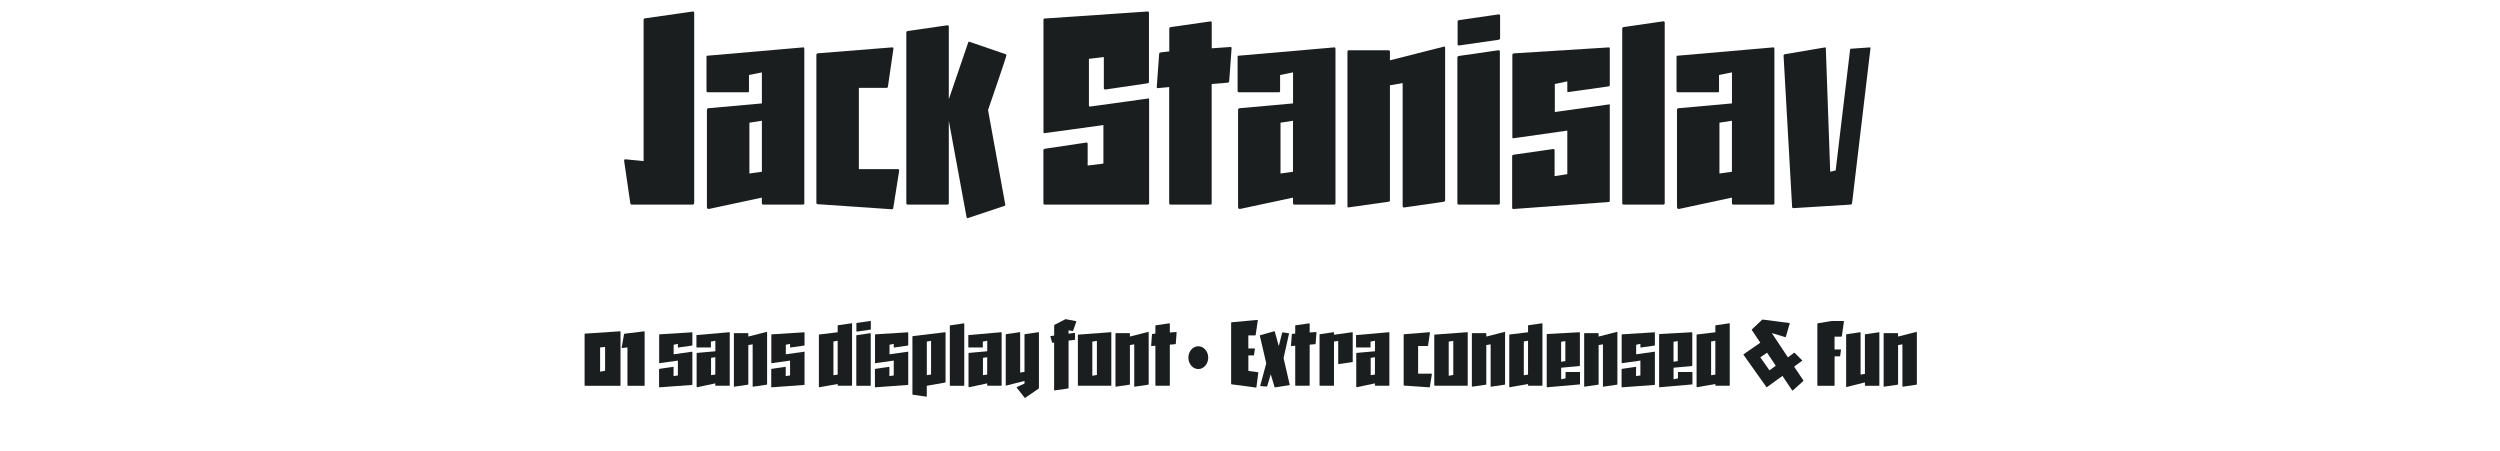
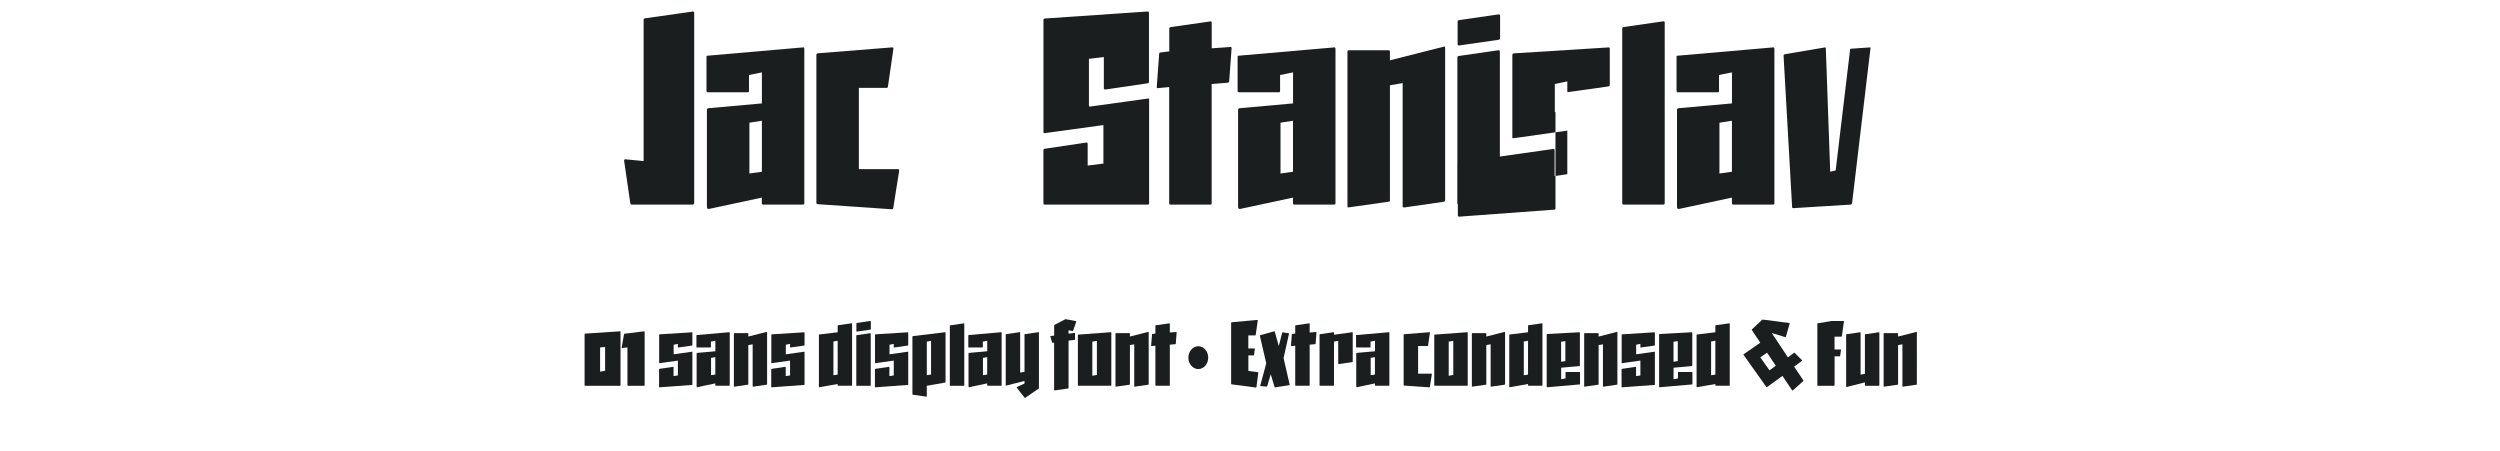
<svg xmlns="http://www.w3.org/2000/svg" id="Capa_1" data-name="Capa 1" viewBox="0 0 536.7 96.83">
  <defs>
    <style>
      .cls-1 {
        isolation: isolate;
      }

      .cls-2 {
        fill: none;
      }

      .cls-2, .cls-3 {
        stroke-width: 0px;
      }

      .cls-3 {
        fill: #1a1e1e;
      }
    </style>
  </defs>
  <rect class="cls-2" y="3.93" width="536.4" height="61.1" />
  <g class="cls-1">
    <path class="cls-3" d="M148.75,2.47c.19,0,.28.09.28.33v40.75c0,.28-.14.38-.42.38h-12.92c-.23,0-.33-.09-.38-.33l-1.32-9.07c0-.24.05-.33.28-.33l3.9.38V4.35c0-.28.05-.38.33-.42l10.25-1.46Z" />
    <path class="cls-3" d="M163.56,15.54l-2.77.56v3.38c0,.24-.05.33-.28.33h-8.51c-.23,0-.33-.09-.33-.33v-7.14c0-.33,0-.38.19-.38l20.58-1.79c.09,0,.23,0,.23.38v33.04c0,.24-.05.33-.33.33h-8.46c-.24,0-.33-.09-.33-.33v-1.17l-11.37,2.44c-.33,0-.42-.14-.42-.52v-20.73c0-.24.09-.33.33-.38l11.47-1.03v-6.67ZM160.88,37.25l2.68-.38v-10.95l-2.68.42v10.9Z" />
    <path class="cls-3" d="M190.63,18.54c-.05.23-.09.33-.33.33h-5.92v17.44h8.41c.24.05.24.09.24.38l-1.27,7.99c-.05.19-.14.24-.38.24l-15.79-1.08c-.23-.05-.33-.09-.33-.33V11.82c0-.24.09-.33.33-.38l15.93-1.27c.23,0,.28.09.28.28l-1.17,8.08Z" />
-     <path class="cls-3" d="M207.88,46.79c-.09.05-.14.05-.19.05-.09,0-.14-.09-.19-.24l-3.81-20.68v17.67c0,.24-.09.33-.33.33h-8.46c-.24,0-.33-.09-.33-.33V7.03c0-.24.09-.33.33-.38l8.46-1.22c.23,0,.33.05.33.28v15.6l4.14-12.12c.05-.14.09-.24.19-.24.05,0,.09,0,.19.05l7.66,2.63c.14.09.19.14.19.24,0,.05-.09.56-3.95,11.75,3.62,19.93,3.71,20.3,3.71,20.35,0,.14-.05.14-.23.24l-7.71,2.58Z" />
    <path class="cls-3" d="M224.33,43.92c-.28,0-.33-.05-.33-.33v-11.28c0-.23.09-.33.33-.38l8.84-1.32c.23,0,.33.05.33.28v4.65l3.38-.42v-8.27l-12.64,1.74c-.14,0-.23-.09-.23-.28V4.3c0-.24.09-.33.33-.33l21.99-1.5c.28,0,.33.09.33.33v14.71c0,.23-.05.33-.33.38l-8.98,1.32c-.28,0-.38-.05-.38-.33v-6.63l-3.2.38v9.92c0,.24.05.33.23.33.05,0,.09,0,12.55-1.74.09,0,.14.05.14.14v22.32c0,.28-.09.33-.38.33h-21.99Z" />
    <path class="cls-3" d="M248.86,11.54c0-.19.09-.24.28-.28l1.88-.23v-4.84c0-.24.09-.33.33-.38l8.55-1.22c.14,0,.23.09.23.28v5.5l3.99-.28c.19,0,.28.05.28.24l-.52,7.14c-.05.19-.09.23-.28.28l-3.48.28v25.57c0,.24-.09.33-.33.33h-8.46c-.23,0-.33-.09-.33-.33v-24.91l-2.44.23c-.19,0-.23-.05-.23-.23l.52-7.14Z" />
    <path class="cls-3" d="M277.58,15.54l-2.77.56v3.38c0,.24-.05.33-.28.33h-8.51c-.23,0-.33-.09-.33-.33v-7.14c0-.33,0-.38.19-.38l20.59-1.79c.09,0,.23,0,.23.38v33.04c0,.24-.05.33-.33.33h-8.46c-.23,0-.33-.09-.33-.33v-1.17l-11.37,2.44c-.33,0-.42-.14-.42-.52v-20.73c0-.24.09-.33.33-.38l11.47-1.03v-6.67ZM274.9,37.25l2.68-.38v-10.95l-2.68.42v10.9Z" />
    <path class="cls-3" d="M301.45,44.53c-.24,0-.33-.05-.33-.28v-26.41l-2.73.47v24.67c0,.24-.09.33-.33.33-8.51,1.22-8.55,1.22-8.6,1.22-.14,0-.19-.05-.19-.24V11.12c0-.24.09-.33.33-.33h8.46c.23,0,.33.09.33.33v1.83l11.47-2.91c.09-.05.14-.05.19-.05.14,0,.19.09.19.33v32.62c0,.24-.09.33-.33.38l-8.46,1.22Z" />
    <path class="cls-3" d="M321.66,10.79c.23,0,.33.05.33.28v32.52c0,.24-.09.33-.33.33h-8.46c-.24,0-.33-.09-.33-.33V12.39c0-.24.09-.33.33-.38l8.46-1.22ZM322.04,8.16c0,.23-.09.33-.33.38l-8.46,1.22c-.24,0-.33-.05-.33-.28v-4.79c0-.24.09-.33.33-.38l8.46-1.22c.23,0,.33.05.33.28v4.79Z" />
-     <path class="cls-3" d="M333.46,31.98c.19,0,.28.09.28.28v5.55l2.73-.42v-9.35l-11.56,1.64c-.14,0-.24,0-.24-.19V11.87c0-.28.09-.38.38-.42l20.26-1.27c.28,0,.28.09.28.28v7.71c0,.24-.05.33-.28.38l-8.65,1.22c-.19,0-.19-.09-.19-.28v-2.02l-2.68.56v6.02l11.66-1.64c.09,0,.14,0,.14.09v20.54c0,.23-.05.33-.28.33l-20.4,1.5c-.19,0-.28-.09-.28-.33v-10.95c0-.24.09-.33.33-.38l8.51-1.22Z" />
+     <path class="cls-3" d="M333.46,31.98c.19,0,.28.09.28.28v5.55l2.73-.42v-9.35l-11.56,1.64c-.14,0-.24,0-.24-.19V11.87c0-.28.09-.38.38-.42l20.26-1.27c.28,0,.28.09.28.28v7.71c0,.24-.05.33-.28.38l-8.65,1.22c-.19,0-.19-.09-.19-.28v-2.02l-2.68.56v6.02c.09,0,.14,0,.14.09v20.54c0,.23-.05.33-.28.33l-20.4,1.5c-.19,0-.28-.09-.28-.33v-10.95c0-.24.09-.33.33-.38l8.51-1.22Z" />
    <path class="cls-3" d="M357.05,4.58c.23,0,.33.05.33.28v38.73c0,.24-.09.33-.33.33h-8.46c-.24,0-.33-.09-.33-.33V6.18c0-.24.09-.33.33-.38l8.46-1.22Z" />
    <path class="cls-3" d="M371.81,15.54l-2.77.56v3.38c0,.24-.05.33-.28.33h-8.51c-.24,0-.33-.09-.33-.33v-7.14c0-.33,0-.38.19-.38l20.59-1.79c.09,0,.23,0,.23.38v33.04c0,.24-.05.33-.33.33h-8.46c-.23,0-.33-.09-.33-.33v-1.17l-11.37,2.44c-.33,0-.42-.14-.42-.52v-20.73c0-.24.09-.33.33-.38l11.47-1.03v-6.67ZM369.13,37.25l2.68-.38v-10.95l-2.68.42v10.9Z" />
    <path class="cls-3" d="M401.42,10.18c.09,0,.14,0,.14.14l-3.95,33.23c-.05.28-.14.38-.42.38l-12.13.75c-.23,0-.33-.05-.33-.28l-1.83-32.38c0-.23.05-.33.28-.38,8.51-1.46,8.55-1.46,8.6-1.46.19,0,.19.09.19.28l.94,26.41,1.17-.28,3.1-25.94c0-.14.05-.19.19-.19l4.04-.28Z" />
  </g>
  <rect class="cls-2" y="71.03" width="536.4" height="25.8" />
  <g class="cls-1">
    <path class="cls-3" d="M133.15,71.12c.06,0,.06.03.06.1v11.49c0,.08-.02.11-.11.11h-7.49c-.08,0-.11-.03-.11-.11v-10.96c0-.1.03-.11.11-.13l7.54-.5ZM129.9,74.49l-1.07.1v5.2l1.07-.19v-5.11Z" />
    <path class="cls-3" d="M134.81,82.82c-.1-.02-.11-.05-.11-.14v-8.1l-1.14.13c-.08,0-.1-.03-.1-.11l.51-2.85c.02-.08.05-.11.13-.11l4.15-.51c.1,0,.14.03.14.13v11.46c0,.08-.03.11-.1.11h-3.49Z" />
    <path class="cls-3" d="M144.5,78.75c.06,0,.1.03.1.1v1.89l.93-.14v-3.19l-3.94.56s-.08,0-.08-.06v-6c0-.1.03-.13.13-.14l6.9-.43c.1,0,.1.03.1.1v2.62c0,.08-.02.11-.1.13l-2.95.42c-.06,0-.06-.03-.06-.1v-.69l-.91.19v2.05l3.97-.56s.05,0,.05.03v7c0,.08-.02.11-.1.11l-6.95.51c-.06,0-.1-.03-.1-.11v-3.73c0-.08.03-.11.11-.13l2.9-.42Z" />
    <path class="cls-3" d="M153.56,73.15l-.94.19v1.15c0,.08-.02.11-.1.11h-2.9c-.08,0-.11-.03-.11-.11v-2.43c0-.11,0-.13.06-.13l7.01-.61s.08,0,.08.13v11.25c0,.08-.02.11-.11.11h-2.88c-.08,0-.11-.03-.11-.11v-.4l-3.87.83c-.11,0-.14-.05-.14-.18v-7.06c0-.08.03-.11.11-.13l3.91-.35v-2.27ZM152.65,80.54l.91-.13v-3.73l-.91.14v3.71Z" />
    <path class="cls-3" d="M161.69,83.02c-.08,0-.11-.02-.11-.1v-9l-.93.16v8.4c0,.08-.03.11-.11.11-2.9.42-2.91.42-2.93.42-.05,0-.06-.02-.06-.08v-11.3c0-.08.03-.11.11-.11h2.88c.08,0,.11.03.11.11v.62l3.91-.99s.05-.02.06-.02c.05,0,.06.03.06.11v11.11c0,.08-.03.11-.11.13l-2.88.42Z" />
    <path class="cls-3" d="M168.58,78.75c.06,0,.1.03.1.1v1.89l.93-.14v-3.19l-3.94.56s-.08,0-.08-.06v-6c0-.1.03-.13.13-.14l6.9-.43c.1,0,.1.03.1.1v2.62c0,.08-.02.11-.1.13l-2.95.42c-.06,0-.06-.03-.06-.1v-.69l-.91.19v2.05l3.97-.56s.05,0,.05.03v7c0,.08-.02.11-.1.11l-6.95.51c-.06,0-.1-.03-.1-.11v-3.73c0-.08.03-.11.11-.13l2.9-.42Z" />
    <path class="cls-3" d="M182.92,82.7c0,.08-.03.11-.11.11h-2.87c-.08,0-.11-.03-.11-.11v-.26l-3.92.69c-.08-.02-.11-.03-.11-.11v-11.11c0-.06,0-.08.06-.1l3.97-.48v-1.38c0-.08.02-.11.1-.13,2.9-.42,2.91-.42,2.93-.42.05,0,.06.02.06.1v13.19ZM179.83,73.15l-.91.16v7.25l.91-.14v-7.27Z" />
    <path class="cls-3" d="M186.82,71.53c.08,0,.11.02.11.1v11.08c0,.08-.03.11-.11.11h-2.88c-.08,0-.11-.03-.11-.11v-10.63c0-.08.03-.11.11-.13l2.88-.42ZM186.95,70.64c0,.08-.03.11-.11.13l-2.88.42c-.08,0-.11-.02-.11-.1v-1.63c0-.08.03-.11.11-.13l2.88-.42c.08,0,.11.02.11.1v1.63Z" />
    <path class="cls-3" d="M190.84,78.75c.06,0,.1.03.1.1v1.89l.93-.14v-3.19l-3.94.56s-.08,0-.08-.06v-6c0-.1.03-.13.13-.14l6.9-.43c.1,0,.1.03.1.1v2.62c0,.08-.02.11-.1.13l-2.95.42c-.06,0-.06-.03-.06-.1v-.69l-.91.19v2.05l3.97-.56s.05,0,.05.03v7c0,.08-.02.11-.1.11l-6.95.51c-.06,0-.1-.03-.1-.11v-3.73c0-.08.03-.11.11-.13l2.9-.42Z" />
    <path class="cls-3" d="M198.97,85.06c0,.08-.02.1-.06.1-.02,0-.03,0-2.93-.42-.08-.02-.1-.05-.1-.13v-12.28c0-.11.03-.18.14-.18l6.91-.83s.06.02.06.1v10.6c0,.08-.03.1-.11.11l-3.92.69v2.24ZM198.97,80.54l.91-.14v-7.24l-.91.18v7.2Z" />
    <path class="cls-3" d="M206.9,69.42c.08,0,.11.02.11.1v13.19c0,.08-.03.11-.11.11h-2.88c-.08,0-.11-.03-.11-.11v-12.74c0-.08.03-.11.11-.13l2.88-.42Z" />
    <path class="cls-3" d="M211.93,73.15l-.94.19v1.15c0,.08-.02.11-.1.11h-2.9c-.08,0-.11-.03-.11-.11v-2.43c0-.11,0-.13.06-.13l7.01-.61s.08,0,.08.13v11.25c0,.08-.02.11-.11.11h-2.88c-.08,0-.11-.03-.11-.11v-.4l-3.87.83c-.11,0-.14-.05-.14-.18v-7.06c0-.08.03-.11.11-.13l3.91-.35v-2.27ZM211.02,80.54l.91-.13v-3.73l-.91.14v3.71Z" />
    <path class="cls-3" d="M223.05,83.26c0,.1-.02.14-.11.19l-2.83,1.94s-.06.03-.08.03-.03,0-.05-.02l-1.7-2.16s-.02-.06-.02-.08c0-.03.02-.05.05-.08l1.63-.74v-.56l-3.91.99s-.05.02-.06.02c-.05,0-.06-.03-.06-.11v-10.82c0-.08.03-.11.11-.13l2.88-.42c.08,0,.11.02.11.1v8.58l.93-.16v-7.99c0-.08.03-.11.11-.11,2.9-.42,2.91-.42,2.93-.42.05,0,.06.02.06.08v11.86Z" />
    <path class="cls-3" d="M230.98,68.94c.08.02.08.05.08.1l-.69,1.98s-.03.06-.06.06l-.91-.18v.74l1.33-.18s.06.02.06.05v1.39s-.02.05-.06.06l-1.33.16v10.15c0,.08-.03.11-.11.13l-2.93.42c-.06,0-.06-.03-.06-.1v-10.18l-.37.05s-.06-.02-.06-.05l-.38-1.33s0-.06.05-.06l.77-.11v-2.14c0-.08.03-.13.11-.18l2.26-1.17s.08-.03.11-.03l2.21.42Z" />
    <path class="cls-3" d="M238.47,71.32c.08,0,.11,0,.11.08v11.3c0,.08-.03.11-.11.11h-6.96c-.08,0-.11-.03-.11-.11v-10.74c0-.08.03-.11.11-.13l6.96-.51ZM234.5,80.67l.98-.18v-7.31l-.98.16v7.33Z" />
    <path class="cls-3" d="M243.61,83.02c-.08,0-.11-.02-.11-.1v-9l-.93.16v8.4c0,.08-.03.11-.11.11-2.9.42-2.91.42-2.93.42-.05,0-.06-.02-.06-.08v-11.3c0-.08.03-.11.11-.11h2.88c.08,0,.11.03.11.11v.62l3.91-.99s.05-.02.06-.02c.05,0,.06.03.06.11v11.11c0,.08-.03.11-.11.13l-2.88.42Z" />
    <path class="cls-3" d="M247.3,71.79c0-.06.03-.08.1-.1l.64-.08v-1.65c0-.08.03-.11.11-.13l2.91-.42s.08.03.08.1v1.87l1.36-.1c.06,0,.1.02.1.08l-.18,2.43c-.02.06-.03.08-.1.1l-1.18.1v8.71c0,.08-.03.11-.11.11h-2.88c-.08,0-.11-.03-.11-.11v-8.48l-.83.08c-.06,0-.08-.02-.08-.08l.18-2.43Z" />
    <path class="cls-3" d="M257.25,74.33c1.17,0,2.13,1.1,2.13,2.45s-.96,2.45-2.13,2.45-2.13-1.1-2.13-2.45.96-2.45,2.13-2.45Z" />
    <path class="cls-3" d="M269.56,71.9c-.02.08-.03.11-.13.11h-1.44v2.8h1.36s.05.02.05.05l-.19,1.38s-.03.05-.06.05h-1.15v3.34l2.03.27c.1.02.1.08.1.13l-.4,3.07c-.02.08-.05.1-.13.1l-5.19-.69c-.08,0-.11-.05-.11-.13v-13.06c0-.1.03-.13.13-.14l5.49-.5c.08,0,.1.03.1.11l-.45,3.11Z" />
    <path class="cls-3" d="M276.7,71.55s.03.03.03.06l-1.17,5.27,1.31,5.71c0,.06-.03.08-.1.1l-3.07.48s-.06-.03-.08-.1l-.82-2.72-.77,2.59s-.02.05-.06.05l-1.38-.1s-.05-.02-.05-.06l1.3-4.83-1.38-5.94s.02-.06.1-.1l3.03-.85s.06.02.08.08l.86,3.11.74-2.91s.02-.05.03-.05l1.39.21Z" />
    <path class="cls-3" d="M277.32,71.79c0-.06.03-.08.1-.1l.64-.08v-1.65c0-.08.03-.11.11-.13l2.91-.42s.08.03.08.1v1.87l1.36-.1c.06,0,.1.02.1.08l-.18,2.43c-.02.06-.03.08-.1.1l-1.18.1v8.71c0,.08-.03.11-.11.11h-2.88c-.08,0-.11-.03-.11-.11v-8.48l-.83.08c-.06,0-.08-.02-.08-.08l.18-2.43Z" />
    <path class="cls-3" d="M287.4,78.16c-.08,0-.11-.02-.11-.1v-4.87l-.91.13v9.38c0,.08-.03.11-.11.11h-2.88c-.08,0-.11-.03-.11-.11v-10.85c0-.08.03-.11.11-.11l2.88-.42c.08,0,.11,0,.11.08v.46l3.91-.54c.08,0,.11,0,.11.08v6.21c0,.08-.03.11-.11.13l-2.88.42Z" />
    <path class="cls-3" d="M295.17,73.15l-.94.19v1.15c0,.08-.02.11-.1.11h-2.9c-.08,0-.11-.03-.11-.11v-2.43c0-.11,0-.13.06-.13l7.01-.61s.08,0,.08.13v11.25c0,.08-.02.11-.11.11h-2.88c-.08,0-.11-.03-.11-.11v-.4l-3.87.83c-.11,0-.14-.05-.14-.18v-7.06c0-.08.03-.11.11-.13l3.91-.35v-2.27ZM294.26,80.54l.91-.13v-3.73l-.91.14v3.71Z" />
    <path class="cls-3" d="M306.57,74.17c-.02.08-.03.11-.11.11h-2.02v5.94h2.87c.08.02.08.03.08.13l-.43,2.72c-.02.06-.05.08-.13.08l-5.38-.37c-.08-.02-.11-.03-.11-.11v-10.79c0-.08.03-.11.11-.13l5.43-.43c.08,0,.1.03.1.1l-.4,2.75Z" />
    <path class="cls-3" d="M314.98,71.32c.08,0,.11,0,.11.08v11.3c0,.08-.03.11-.11.11h-6.96c-.08,0-.11-.03-.11-.11v-10.74c0-.08.03-.11.11-.13l6.96-.51ZM311.01,80.67l.98-.18v-7.31l-.98.16v7.33Z" />
    <path class="cls-3" d="M320.12,83.02c-.08,0-.11-.02-.11-.1v-9l-.93.16v8.4c0,.08-.03.11-.11.11-2.9.42-2.91.42-2.93.42-.05,0-.06-.02-.06-.08v-11.3c0-.08.03-.11.11-.11h2.88c.08,0,.11.03.11.11v.62l3.91-.99s.05-.02.06-.02c.05,0,.06.03.06.11v11.11c0,.08-.03.11-.11.13l-2.88.42Z" />
    <path class="cls-3" d="M331.13,82.7c0,.08-.03.11-.11.11h-2.87c-.08,0-.11-.03-.11-.11v-.26l-3.92.69c-.08-.02-.11-.03-.11-.11v-11.11c0-.06,0-.08.06-.1l3.97-.48v-1.38c0-.08.02-.11.1-.13,2.9-.42,2.91-.42,2.93-.42.05,0,.06.02.06.1v13.19ZM328.04,73.15l-.91.16v7.25l.91-.14v-7.27Z" />
    <path class="cls-3" d="M335.14,81.42l.95-.19v-1.26c0-.08.02-.11.1-.11h2.9c.08,0,.11.03.11.11v2.43c0,.11,0,.13-.06.13l-7.01.61s-.08,0-.08-.13v-11.19c0-.08.02-.11.11-.11l6.87-.38c.11,0,.14.05.14.18v6.95c0,.08-.03.11-.11.13l-3.91.35v2.5ZM336.05,73.23l-.91.14v4.29l.91-.14v-4.29Z" />
    <path class="cls-3" d="M344.23,83.02c-.08,0-.11-.02-.11-.1v-9l-.93.16v8.4c0,.08-.03.11-.11.11-2.9.42-2.91.42-2.93.42-.05,0-.06-.02-.06-.08v-11.3c0-.08.03-.11.11-.11h2.88c.08,0,.11.03.11.11v.62l3.91-.99s.05-.02.06-.02c.05,0,.06.03.06.11v11.11c0,.08-.03.11-.11.13l-2.88.42Z" />
    <path class="cls-3" d="M351.13,78.75c.06,0,.1.03.1.1v1.89l.93-.14v-3.19l-3.94.56s-.08,0-.08-.06v-6c0-.1.03-.13.13-.14l6.9-.43c.1,0,.1.03.1.1v2.62c0,.08-.02.11-.1.13l-2.95.42c-.06,0-.06-.03-.06-.1v-.69l-.91.19v2.05l3.97-.56s.05,0,.05.03v7c0,.08-.02.11-.1.11l-6.95.51c-.06,0-.1-.03-.1-.11v-3.73c0-.08.03-.11.11-.13l2.9-.42Z" />
    <path class="cls-3" d="M359.27,81.42l.95-.19v-1.26c0-.08.02-.11.1-.11h2.9c.08,0,.11.03.11.11v2.43c0,.11,0,.13-.06.13l-7.01.61s-.08,0-.08-.13v-11.19c0-.08.02-.11.11-.11l6.87-.38c.11,0,.14.05.14.18v6.95c0,.08-.03.11-.11.13l-3.91.35v2.5ZM360.18,73.23l-.91.14v4.29l.91-.14v-4.29Z" />
    <path class="cls-3" d="M371.34,82.7c0,.08-.03.11-.11.11h-2.87c-.08,0-.11-.03-.11-.11v-.26l-3.92.69c-.08-.02-.11-.03-.11-.11v-11.11c0-.06,0-.08.06-.1l3.97-.48v-1.38c0-.08.02-.11.1-.13,2.9-.42,2.91-.42,2.93-.42.05,0,.06.02.06.1v13.19ZM368.25,73.15l-.91.16v7.25l.91-.14v-7.27Z" />
    <path class="cls-3" d="M378.29,68.67c.06-.05.1-.06.16-.06l5.7.74s.06.03.06.1l-.82,2.85c-.02.06-.03.08-.11.08l-2.91-.88,3.46,5.22,1.31-.98s.05-.02.06-.02.05,0,.08.03l1.6,1.6s.03.05.03.06-.02.03-.05.05l-1.7,1.25,1.97,2.93s.03.06.03.08c0,.03-.03.06-.06.1l-2.21,2s-.06.03-.08.03c-.03,0-.05-.02-.08-.06l-2.07-3.09-3.3,2.38s-.06.05-.08.05c-.03,0-.06-.03-.1-.08l-4.85-6.83s-.05-.06-.05-.1.03-.06.08-.1l3.54-2.45-1.81-2.71s-.03-.05-.03-.06c0-.03.03-.06.06-.1l2.14-2.03ZM379.88,79.5l1.34-.98-1.86-2.8-1.46.99,1.97,2.79Z" />
    <path class="cls-3" d="M395.05,76.45s-.02.05-.06.05h-1.14v6.19c0,.1-.03.13-.13.13h-3.44c-.1,0-.13-.03-.13-.13v-13.12c0-.1.03-.16.13-.18l2.96-.48h2.51c.1,0,.11.03.11.08l-.45,3.17c-.02.08-.05.11-.13.11h-1.44v2.75h1.36s.03.02.03.05l-.19,1.38Z" />
    <path class="cls-3" d="M399.32,71.32c.08,0,.11.02.11.1v9l.93-.16v-8.4c0-.08.03-.11.11-.11,2.9-.42,2.91-.42,2.93-.42.05,0,.06.02.06.08v11.3c0,.08-.03.11-.11.11h-2.88c-.08,0-.11-.03-.11-.11v-.62l-3.91.99s-.05.02-.06.02c-.05,0-.06-.03-.06-.11v-11.11c0-.08.03-.11.11-.13l2.88-.42Z" />
    <path class="cls-3" d="M408.52,83.02c-.08,0-.11-.02-.11-.1v-9l-.93.16v8.4c0,.08-.03.11-.11.11-2.9.42-2.91.42-2.93.42-.05,0-.06-.02-.06-.08v-11.3c0-.08.03-.11.11-.11h2.88c.08,0,.11.03.11.11v.62l3.91-.99s.05-.02.06-.02c.05,0,.06.03.06.11v11.11c0,.08-.03.11-.11.13l-2.88.42Z" />
  </g>
</svg>